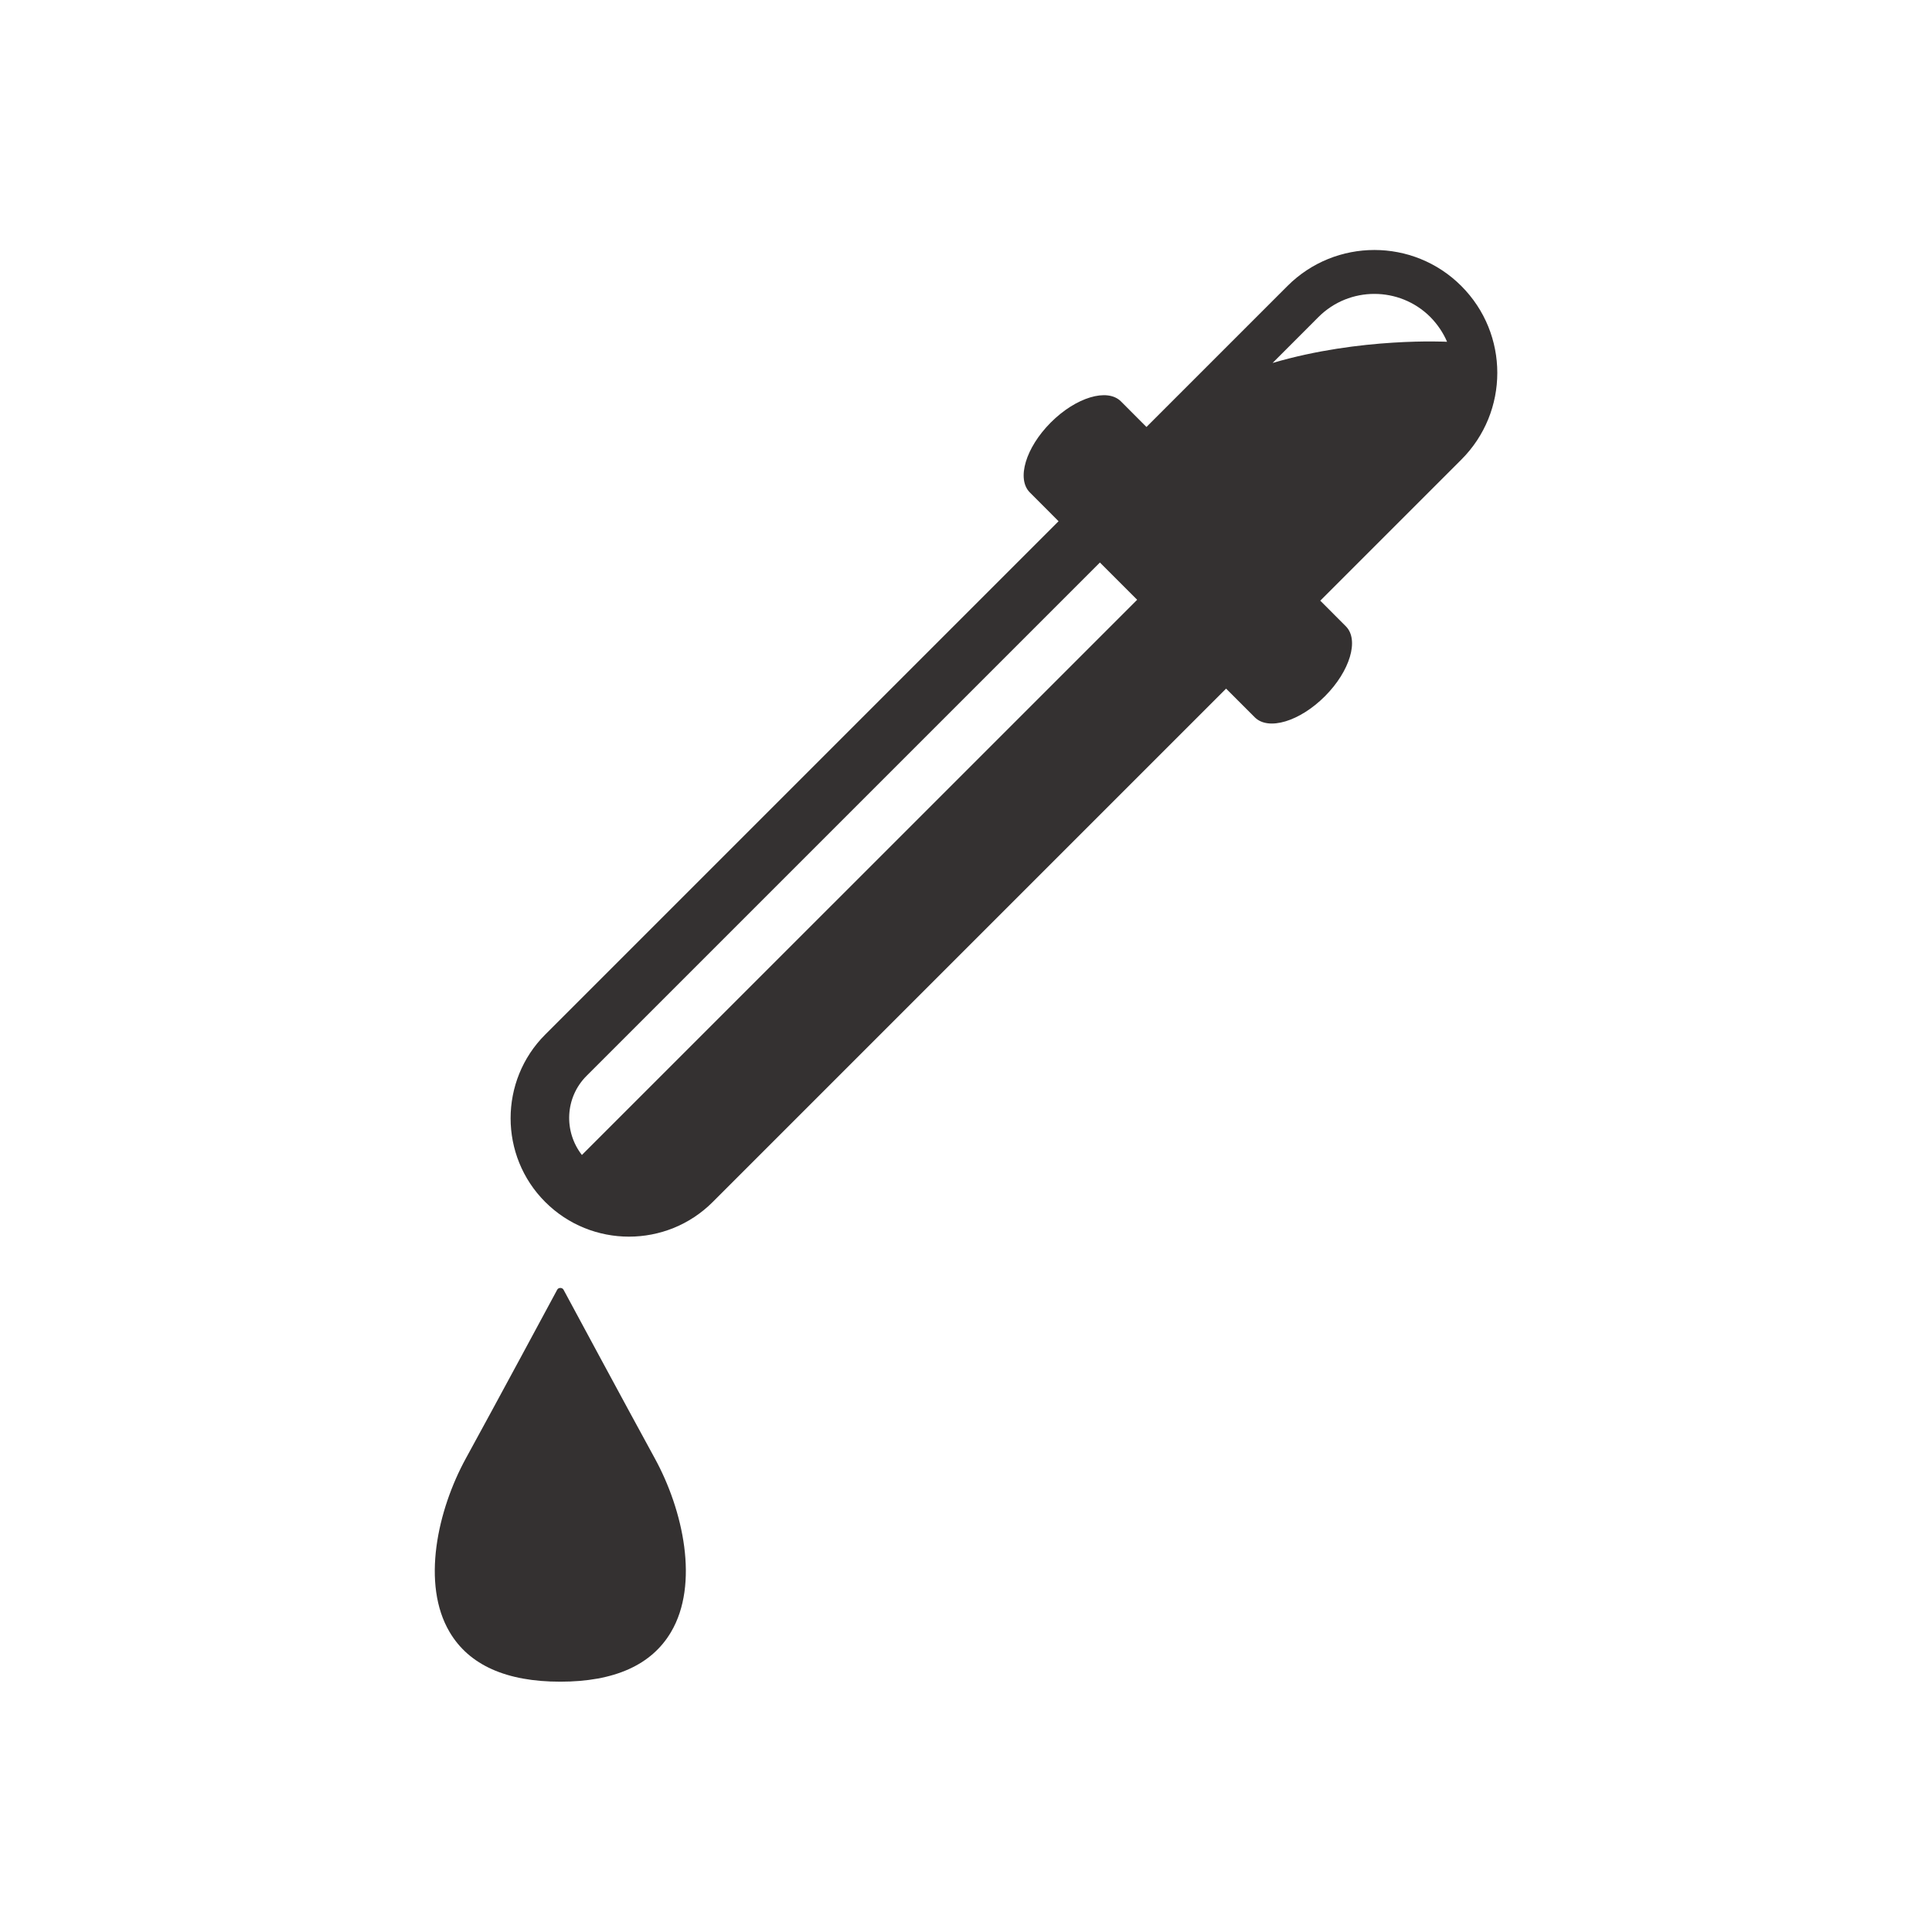
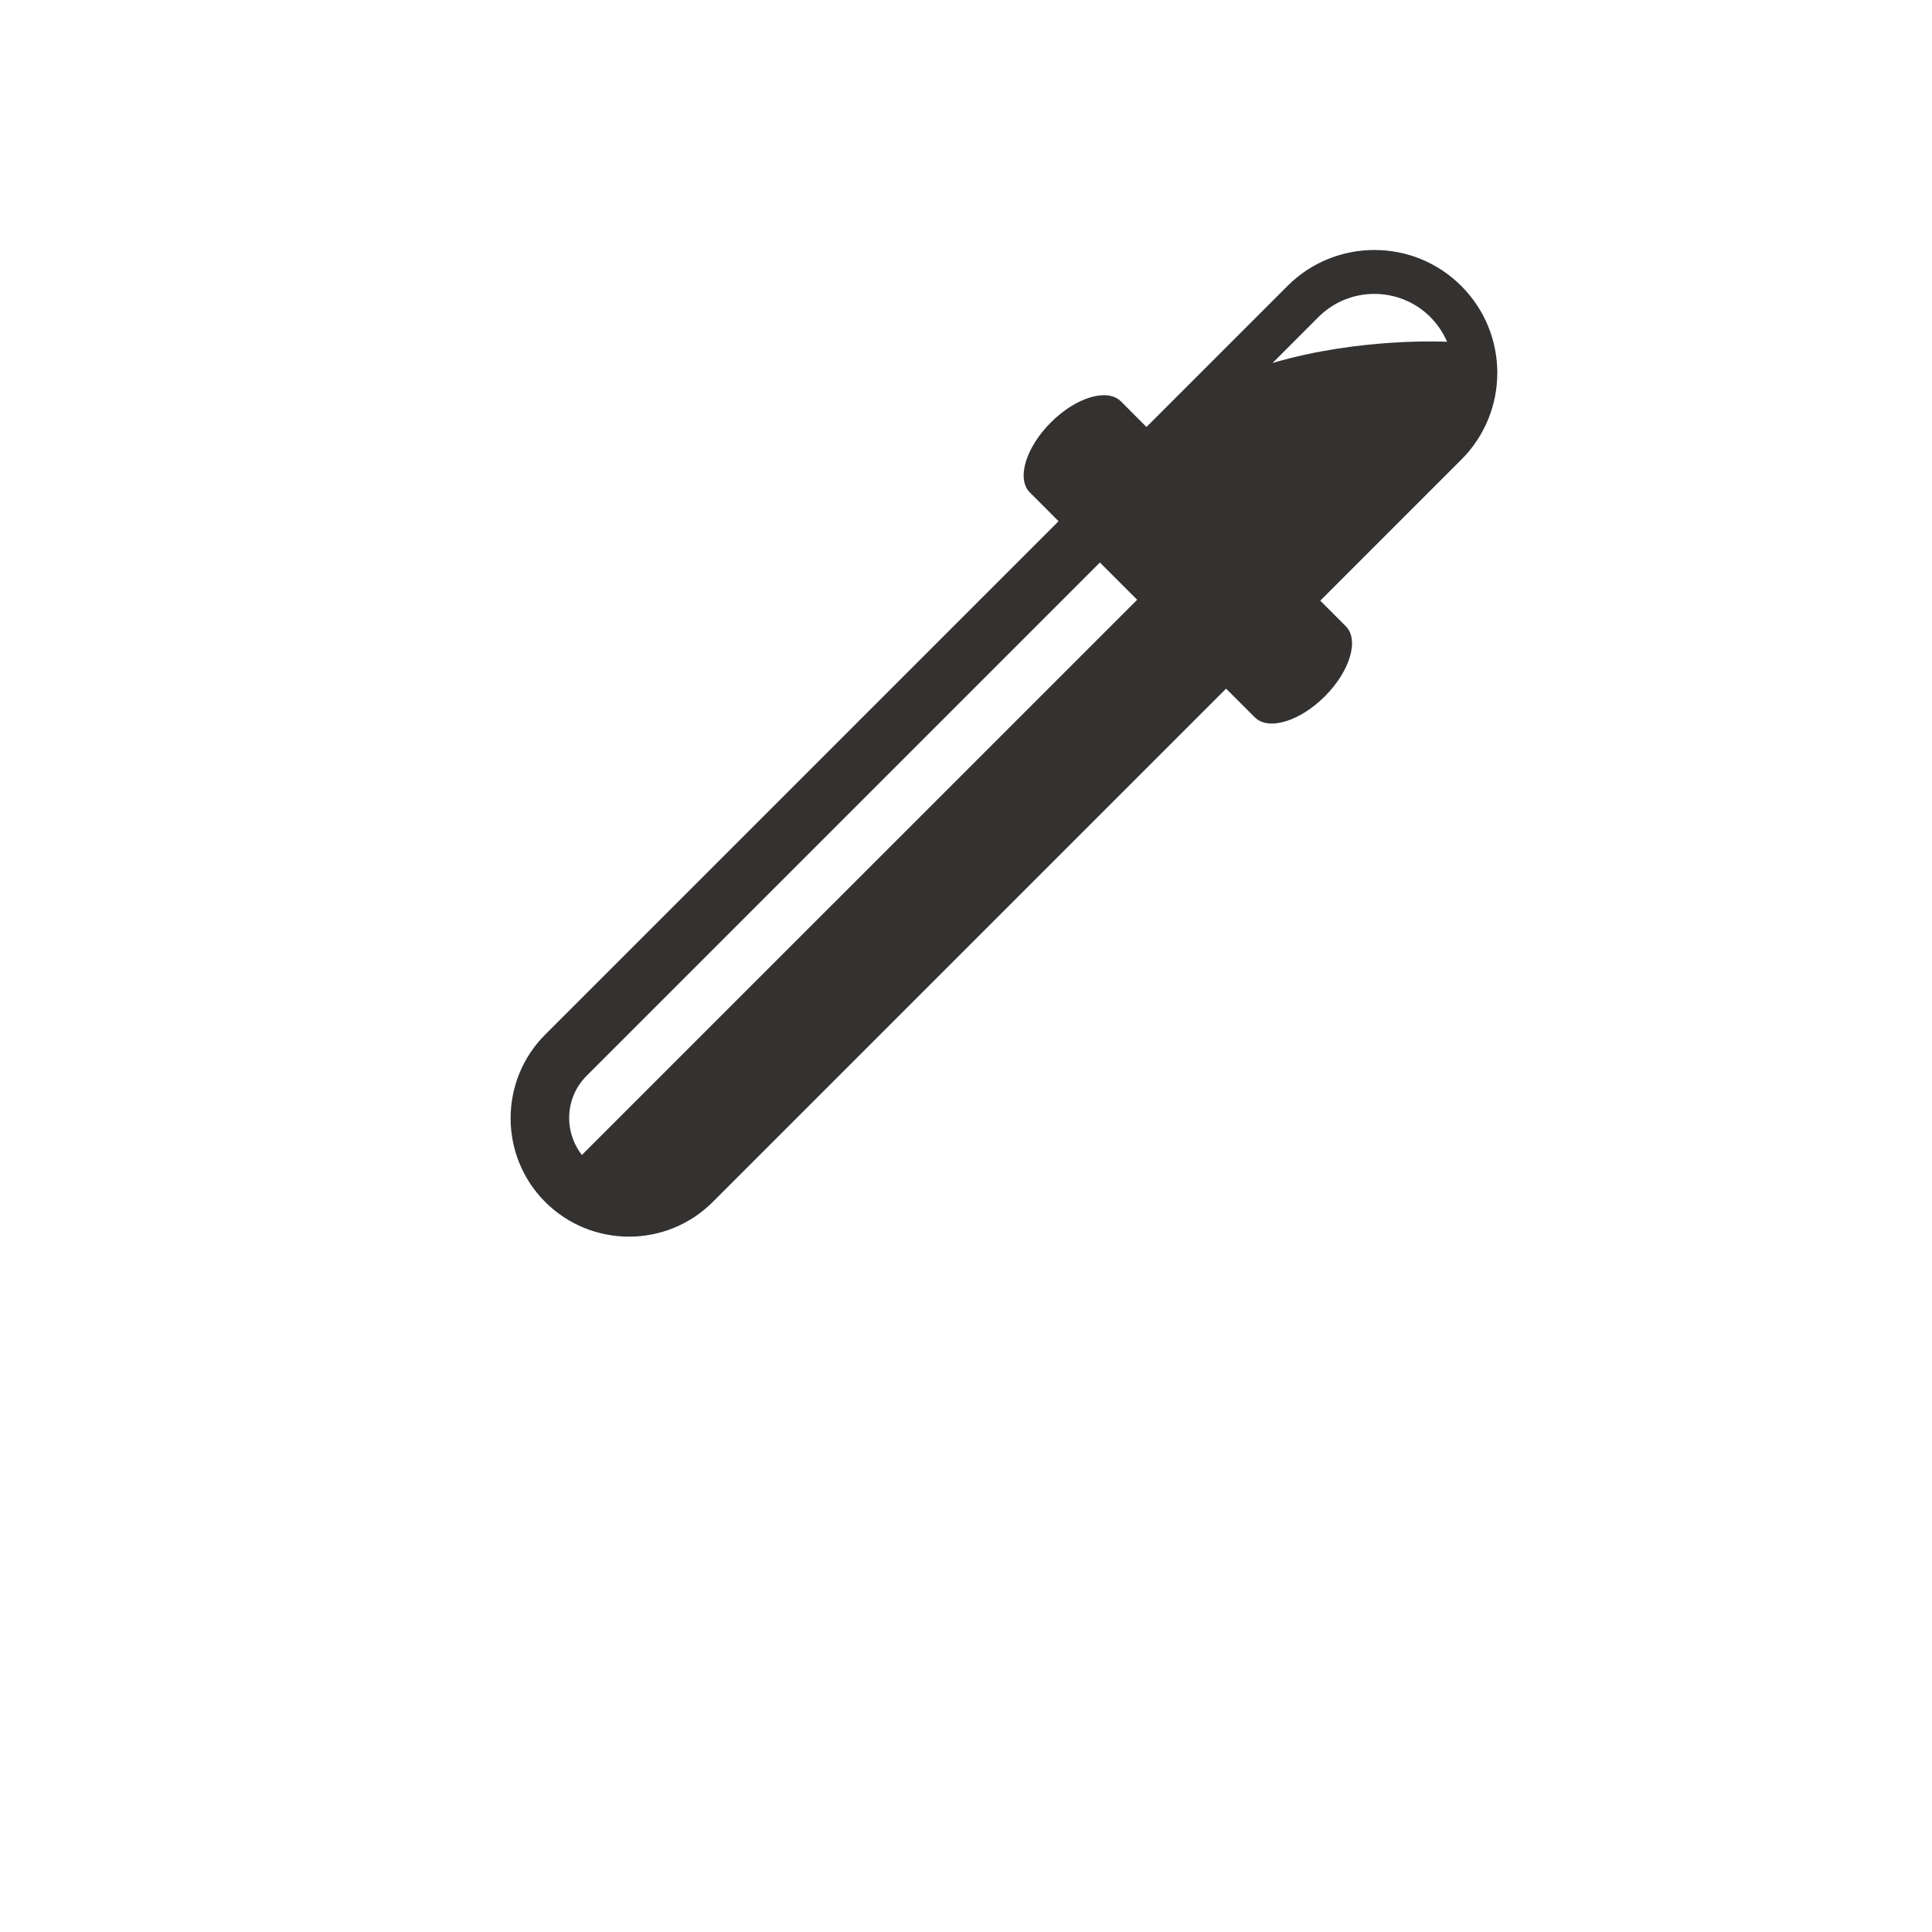
<svg xmlns="http://www.w3.org/2000/svg" fill="none" viewBox="0 0 32 32" height="32" width="32">
-   <path fill="#343131" d="M9.333 21.36C9.312 21.323 9.25 21.323 9.23 21.36C9.22 21.379 8.175 23.32 7.718 24.152C7.245 25.014 6.977 26.238 7.447 27.032C7.77 27.579 8.386 27.854 9.28 27.854C10.175 27.854 10.791 27.579 11.114 27.032C11.584 26.238 11.317 25.014 10.844 24.152C10.388 23.32 9.343 21.379 9.333 21.36Z" />
  <path fill="#343131" d="M24.203 4.736C23.409 3.942 22.12 3.942 21.325 4.736L18.989 7.072L18.566 6.648C18.341 6.424 17.822 6.58 17.405 6.997C16.989 7.413 16.833 7.933 17.058 8.157L17.533 8.633L9.031 17.135C8.266 17.899 8.266 19.145 9.031 19.909C9.796 20.674 11.04 20.674 11.805 19.909L20.308 11.406L20.783 11.881C21.008 12.106 21.527 11.95 21.944 11.533C22.36 11.117 22.516 10.597 22.291 10.373L21.868 9.949L24.203 7.614C24.999 6.82 24.999 5.531 24.203 4.736ZM9.638 19.13C9.335 18.741 9.357 18.178 9.715 17.82L18.218 9.317L18.835 9.934L9.638 19.13ZM21.078 6.012L21.839 5.25C22.349 4.74 23.18 4.741 23.69 5.25C23.811 5.373 23.904 5.512 23.968 5.661C23.968 5.661 22.533 5.583 21.078 6.012Z" />
</svg>